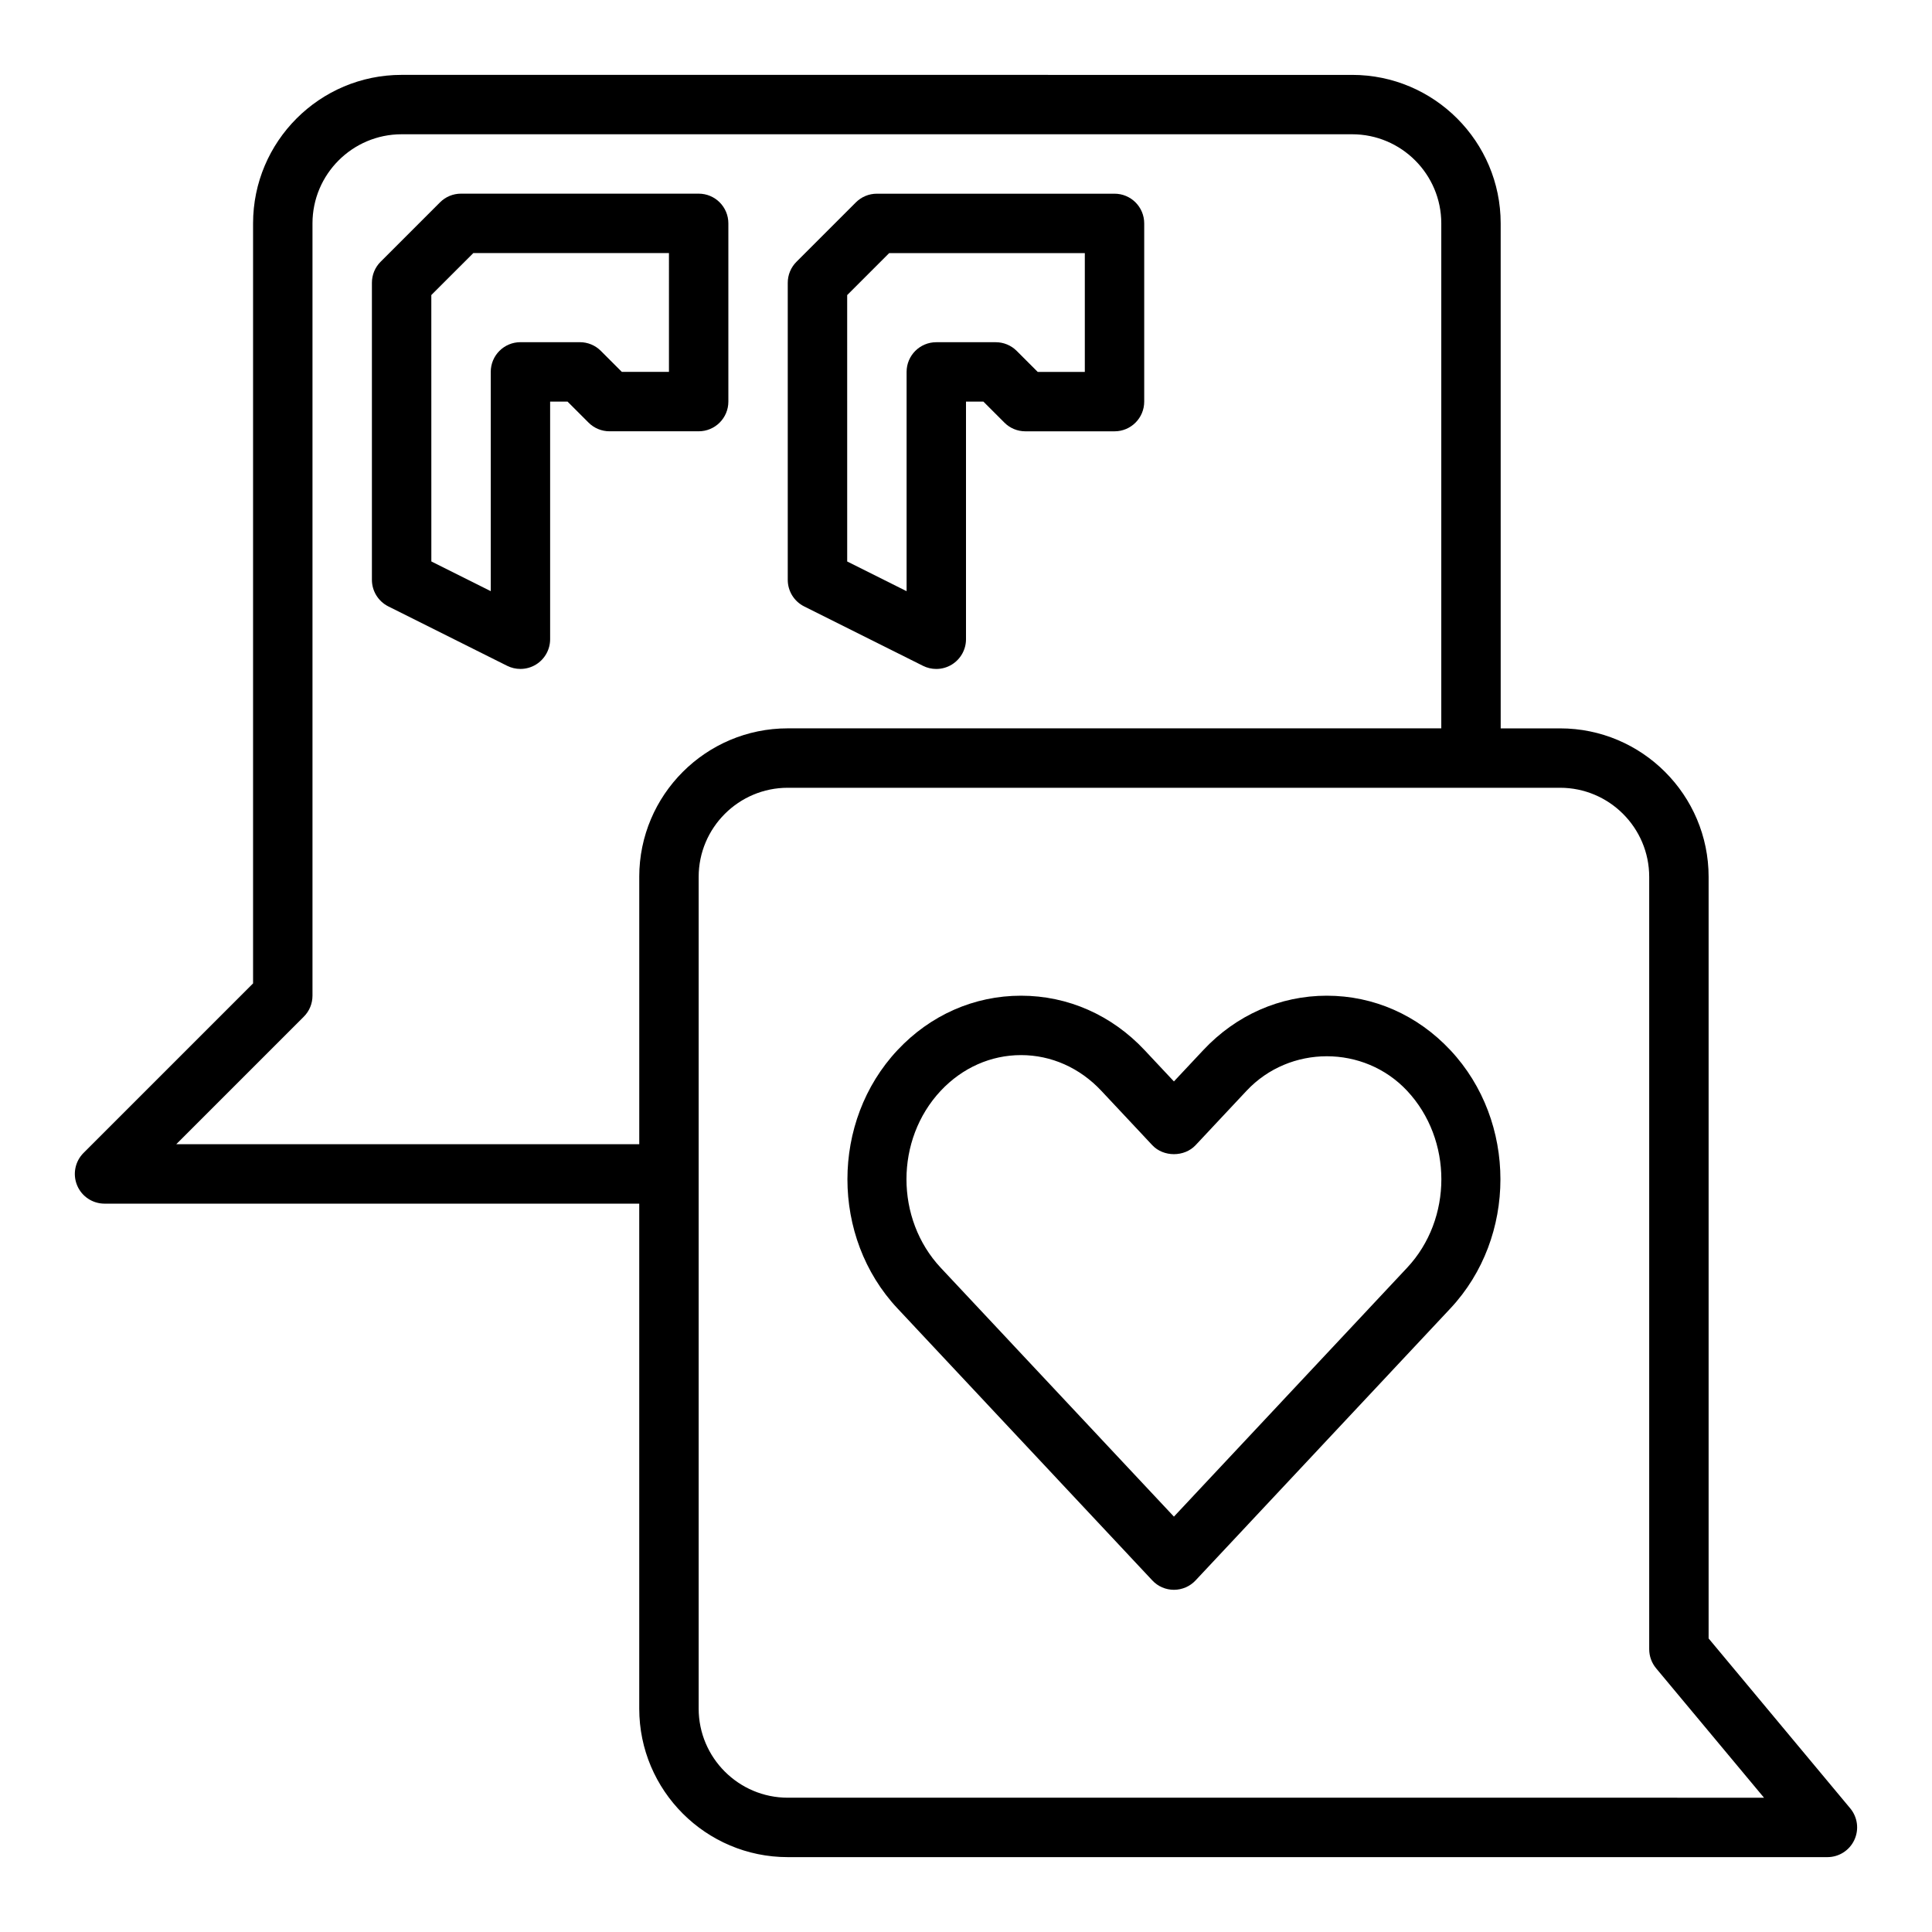
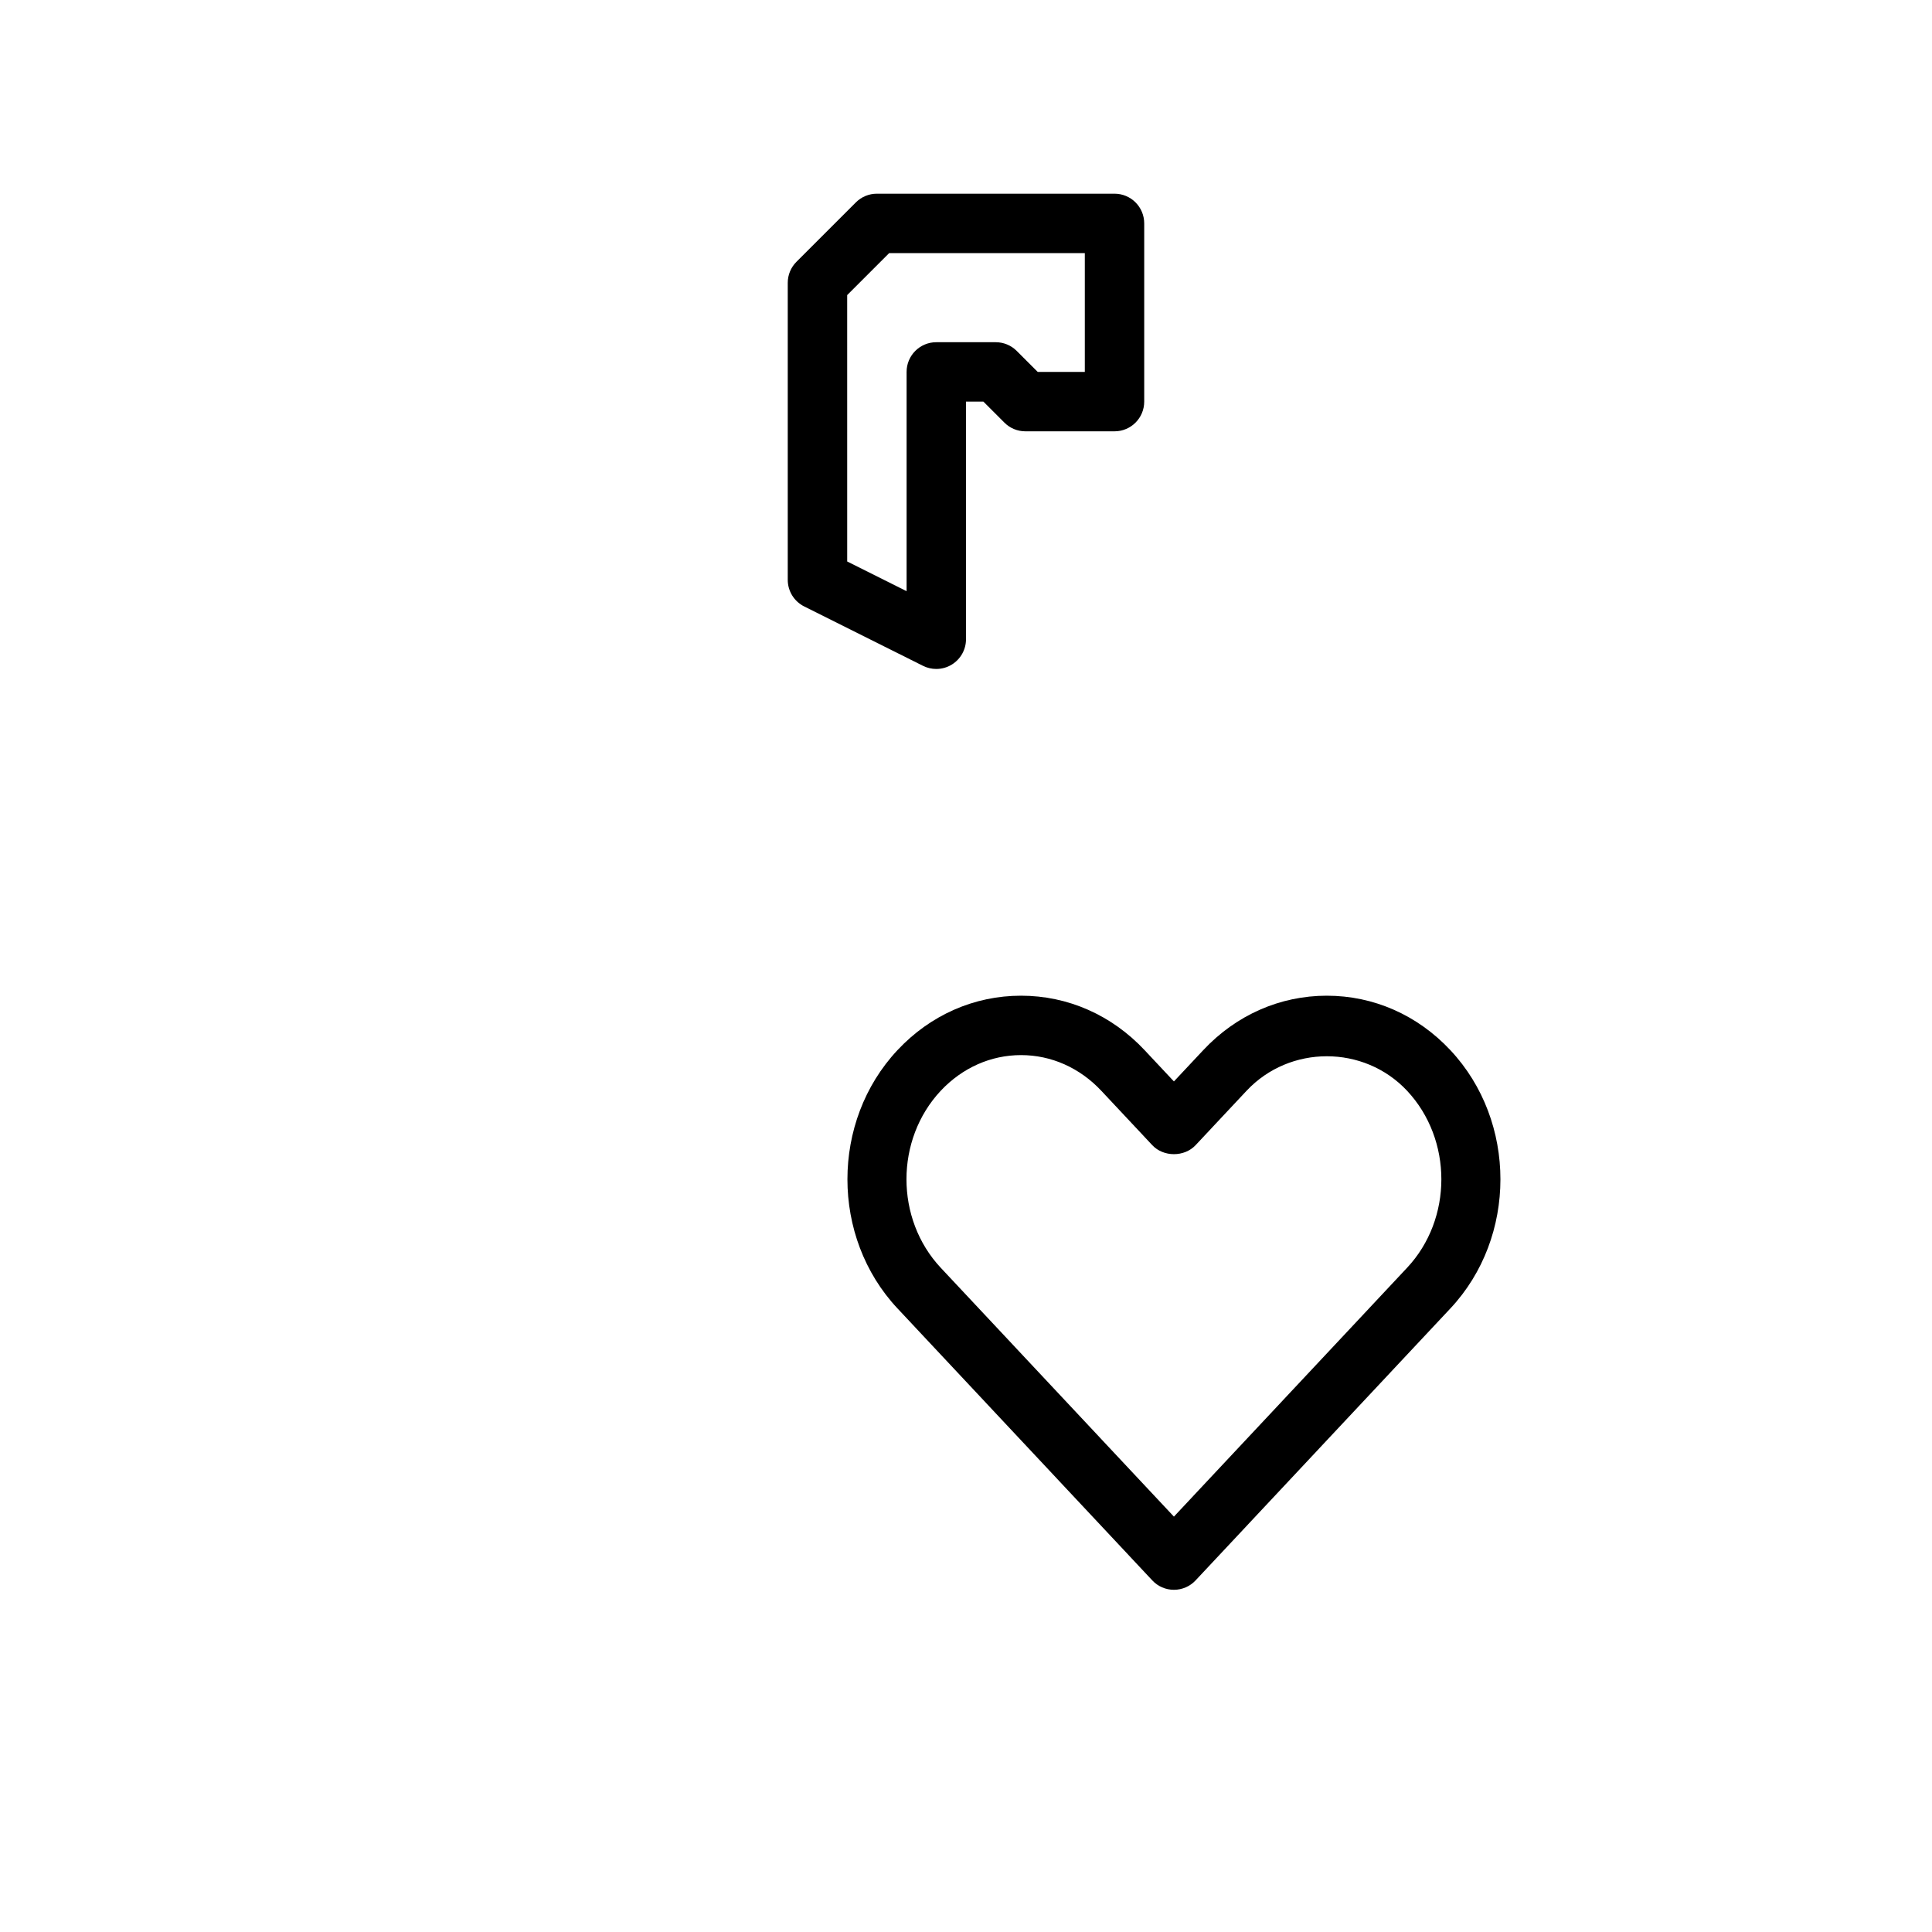
<svg xmlns="http://www.w3.org/2000/svg" fill="#000000" width="800px" height="800px" version="1.1" viewBox="144 144 512 512">
  <g>
-     <path d="m634.34 623.24-37.539-45.035v-201.82c0-21.703-17.656-39.359-39.359-39.359h-15.742l-0.004-133.82c0-21.703-17.656-39.359-39.359-39.359l-251.91-0.004c-21.703 0-39.359 17.656-39.359 39.359v201.41l-44.926 44.926c-2.25 2.25-2.93 5.637-1.707 8.582 1.211 2.945 4.094 4.859 7.273 4.859h141.7v133.82c0 21.703 17.656 39.359 39.359 39.359h275.52c3.055 0 5.832-1.77 7.125-4.535 1.301-2.762 0.883-6.031-1.07-8.383zm-320.93-246.86v70.848h-122.7l33.793-33.793c1.484-1.473 2.309-3.473 2.309-5.566v-204.67c0-13.02 10.598-23.617 23.617-23.617h251.91c13.02 0 23.617 10.598 23.617 23.617v133.82h-173.19c-21.703 0-39.359 17.656-39.359 39.359zm39.359 244.03c-13.02 0-23.617-10.598-23.617-23.617v-220.41c0-13.02 10.598-23.617 23.617-23.617h204.67c13.02 0 23.617 10.598 23.617 23.617v204.67c0 1.844 0.645 3.629 1.82 5.047l28.605 34.312z" />
-     <path d="m329.15 195.32h-62.977c-2.094 0-4.094 0.828-5.566 2.305l-15.742 15.742c-1.48 1.477-2.305 3.477-2.305 5.57v78.719c0 2.984 1.684 5.707 4.352 7.047l31.488 15.742c1.109 0.555 2.316 0.828 3.519 0.828 1.441 0 2.875-0.395 4.133-1.172 2.324-1.441 3.738-3.969 3.738-6.699v-62.977h4.613l5.566 5.566c1.473 1.48 3.473 2.305 5.566 2.305h23.617c4.352 0 7.871-3.519 7.871-7.871v-47.23c0-4.356-3.519-7.875-7.875-7.875zm-7.871 47.234h-12.484l-5.566-5.566c-1.473-1.48-3.469-2.305-5.562-2.305h-15.742c-4.352 0-7.871 3.519-7.871 7.871v58.109l-15.742-7.871-0.008-70.598 11.133-11.129h51.844z" />
    <path d="m357.12 304.71 31.488 15.742c1.109 0.555 2.312 0.828 3.516 0.828 1.441 0 2.875-0.395 4.133-1.172 2.324-1.441 3.742-3.969 3.742-6.699v-62.977h4.613l5.566 5.566c1.469 1.48 3.469 2.305 5.562 2.305h23.617c4.352 0 7.871-3.519 7.871-7.871v-47.23c0-4.352-3.519-7.871-7.871-7.871h-62.977c-2.094 0-4.094 0.828-5.566 2.305l-15.742 15.742c-1.48 1.473-2.309 3.473-2.309 5.566v78.719c0 2.984 1.684 5.711 4.356 7.047zm11.391-82.508 11.129-11.129h51.848v31.488h-12.484l-5.566-5.566c-1.473-1.48-3.473-2.305-5.566-2.305h-15.742c-4.352 0-7.871 3.519-7.871 7.871v58.109l-15.742-7.871z" />
    <path d="m495.62 407.87c-12.398 0-24.043 5.125-32.754 14.438l-7.766 8.281-7.762-8.281c-8.723-9.312-20.348-14.438-32.754-14.438s-24.043 5.125-32.754 14.438c-17.672 18.863-17.672 49.562 0 68.422l67.535 72.086c1.477 1.598 3.562 2.496 5.734 2.496 2.172 0 4.258-0.898 5.738-2.488l67.535-72.086c17.672-18.863 17.672-49.562 0-68.422-8.715-9.32-20.34-14.445-32.754-14.445zm21.277 72.098-61.797 65.953-61.797-65.953c-12.105-12.934-12.105-33.969 0-46.902 5.719-6.09 13.273-9.453 21.281-9.453 8.004 0 15.562 3.363 21.27 9.453l13.508 14.414c2.969 3.18 8.516 3.18 11.484 0l13.508-14.414c11.422-12.195 31.117-12.195 42.539 0 12.109 12.938 12.109 33.977 0.004 46.902z" />
  </g>
</svg>